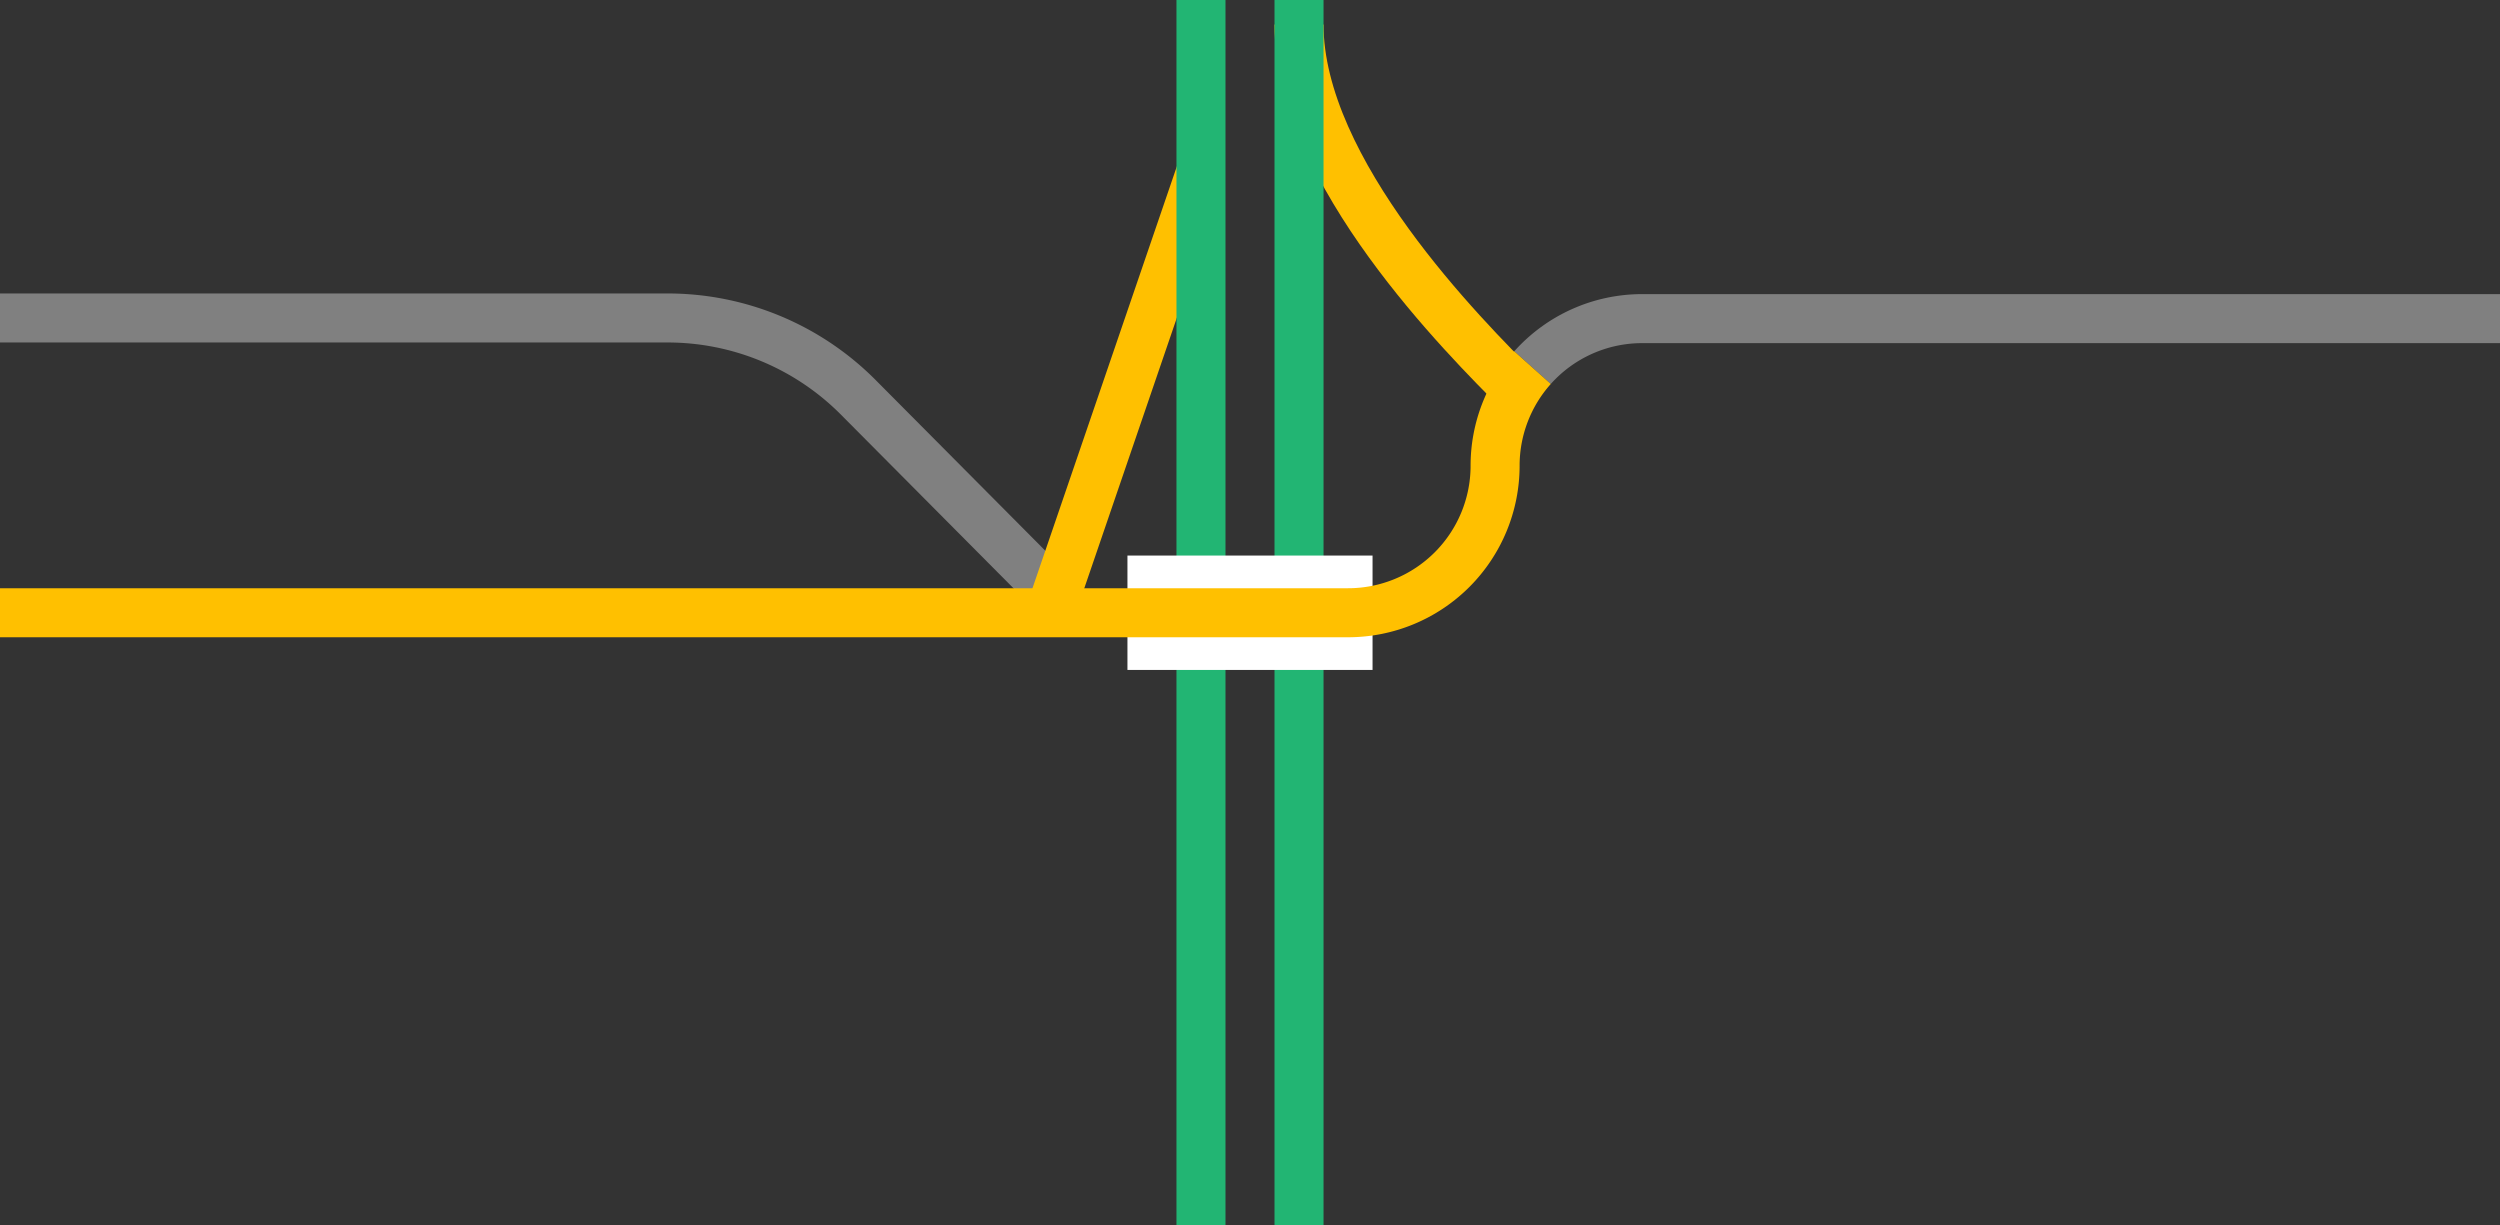
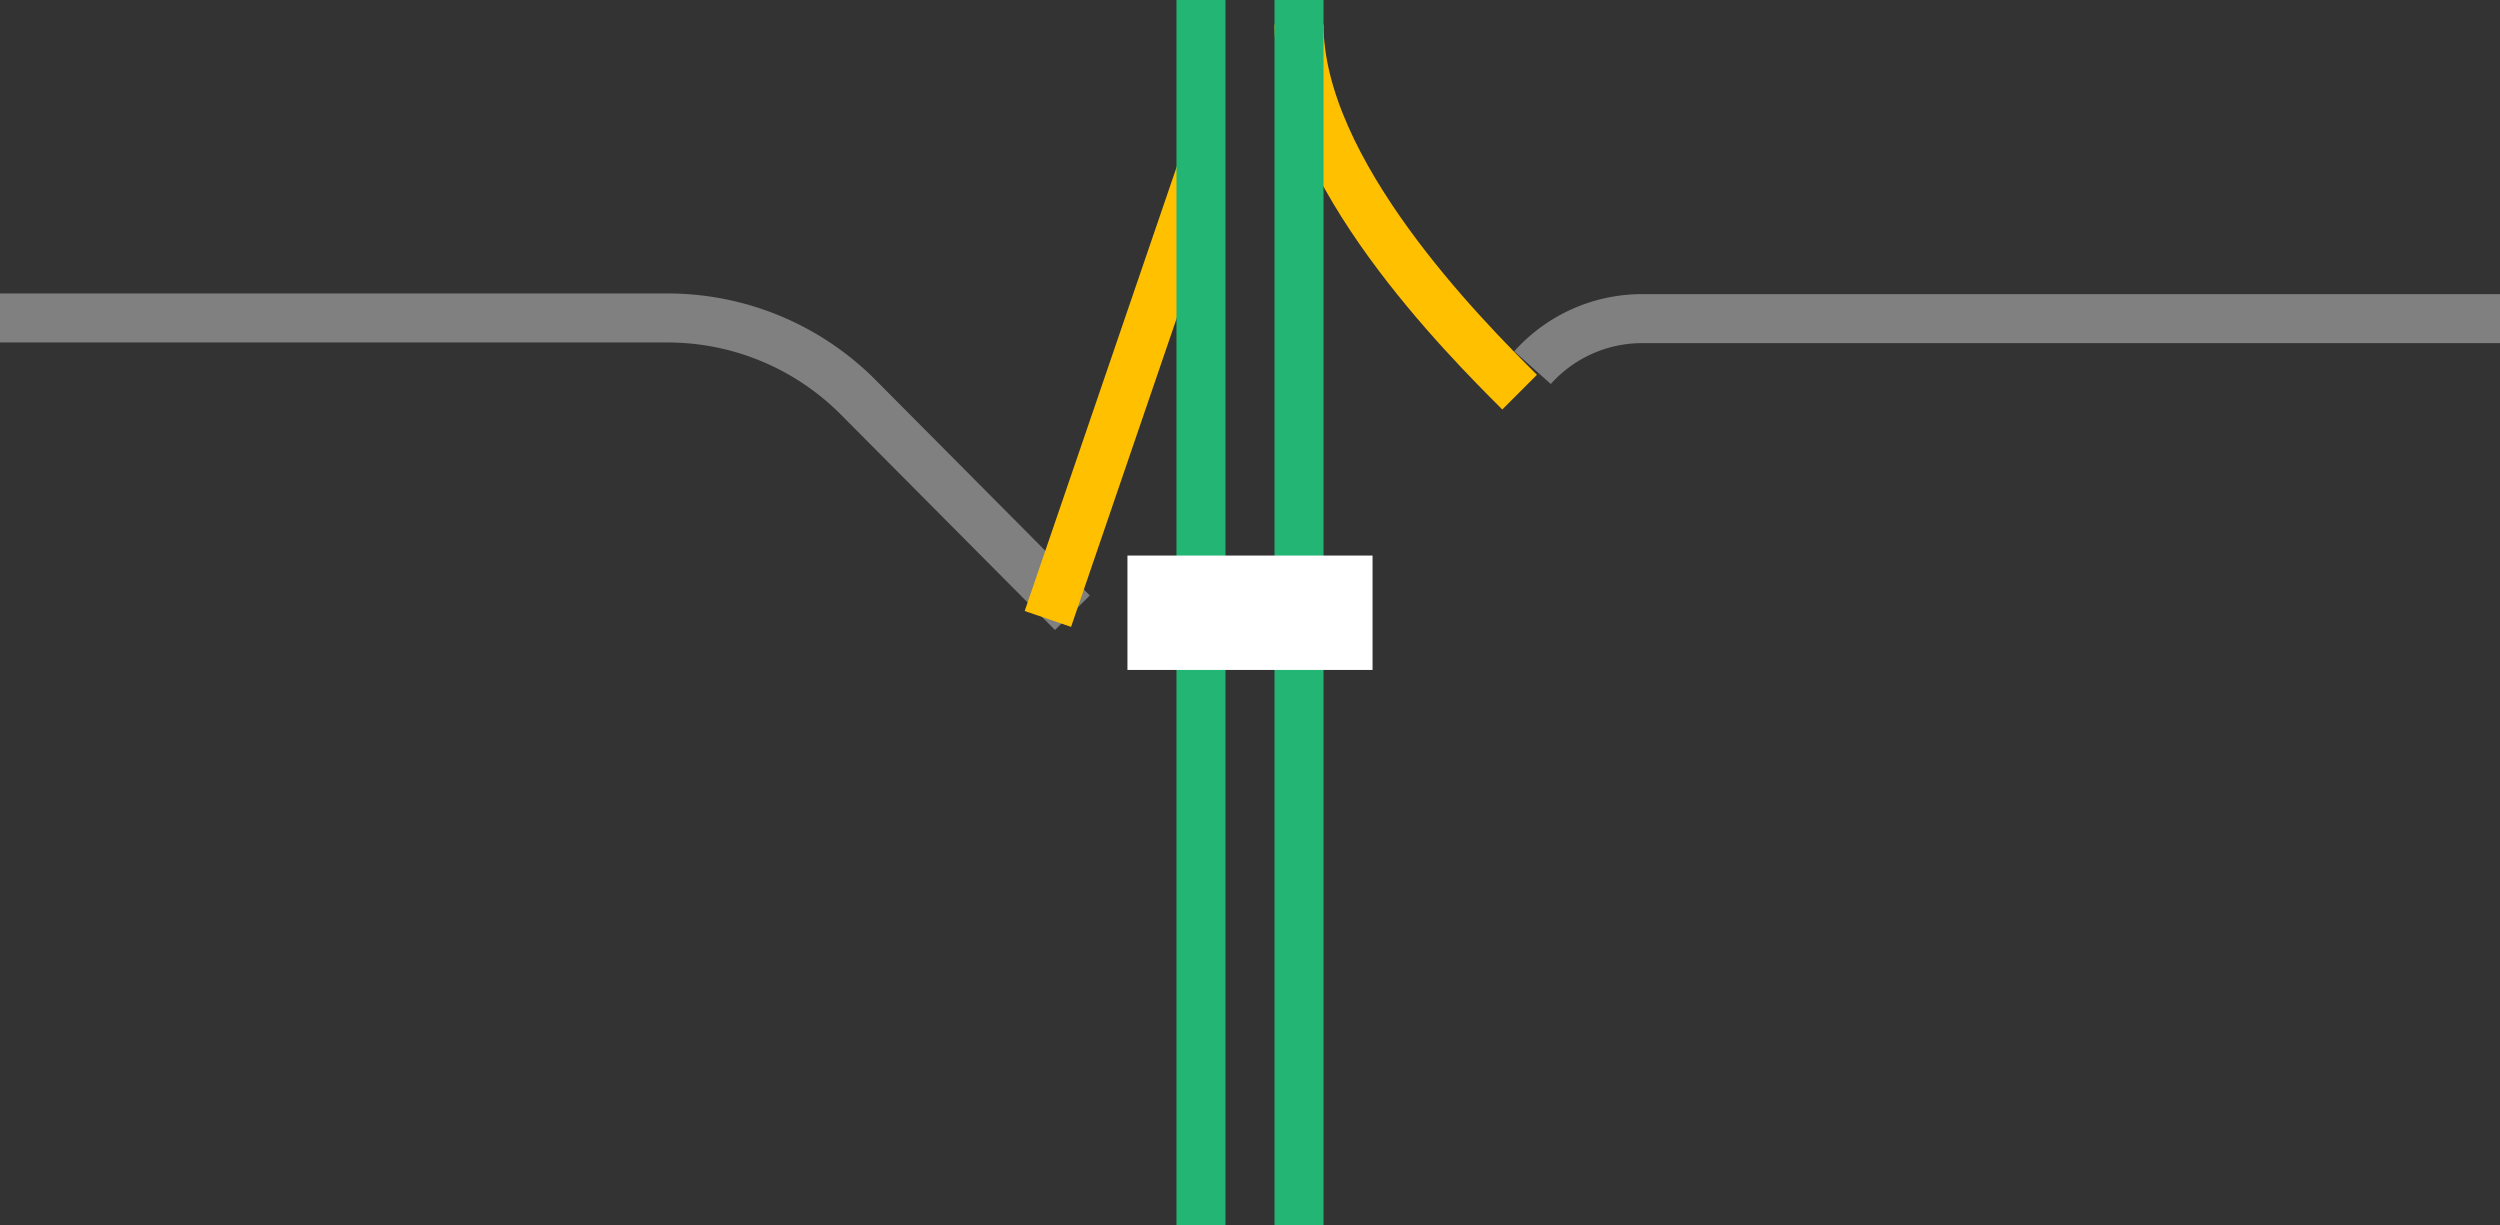
<svg xmlns="http://www.w3.org/2000/svg" viewBox="0 0 153 75">
  <rect x="0" y="0" width="153" height="75" fill="#333333" stroke="none" />
  <g fill="none">
    <path d="m0 19.46h40.83a16.45 16.45 0 0 1 11.63 4.79l13.17 13.25" stroke="#808080" stroke-miterlimit="10" stroke-width="3" />
    <path d="m79.5 1.5c0 9 10.12 19.12 13.5 22.5" stroke="#ffc000" stroke-miterlimit="10" stroke-width="3" />
    <path d="m64.13 37.88 9.37-27.38" stroke="#ffc000" stroke-miterlimit="10" stroke-width="3" />
    <path d="m79.5 0v75" stroke="#22b573" stroke-miterlimit="10" stroke-width="3" />
    <path d="m73.5 0v75" stroke="#22b573" stroke-miterlimit="10" stroke-width="3" />
    <path d="m0 35.97h3v3h-3z" />
-     <path d="m150 35.95h3v3h-3z" />
  </g>
  <path d="m69 37.5h15" fill="#fff" stroke="#fff" stroke-miterlimit="10" stroke-width="7" />
  <path d="m93.79 22.5a9 9 0 0 1 6.71-3h52.5" fill="none" stroke="#808080" stroke-miterlimit="10" stroke-width="3" />
-   <path d="m0 37.5h82.5a9 9 0 0 0 9-9 9 9 0 0 1 2.29-6" fill="none" stroke="#ffc000" stroke-miterlimit="10" stroke-width="3" />
</svg>